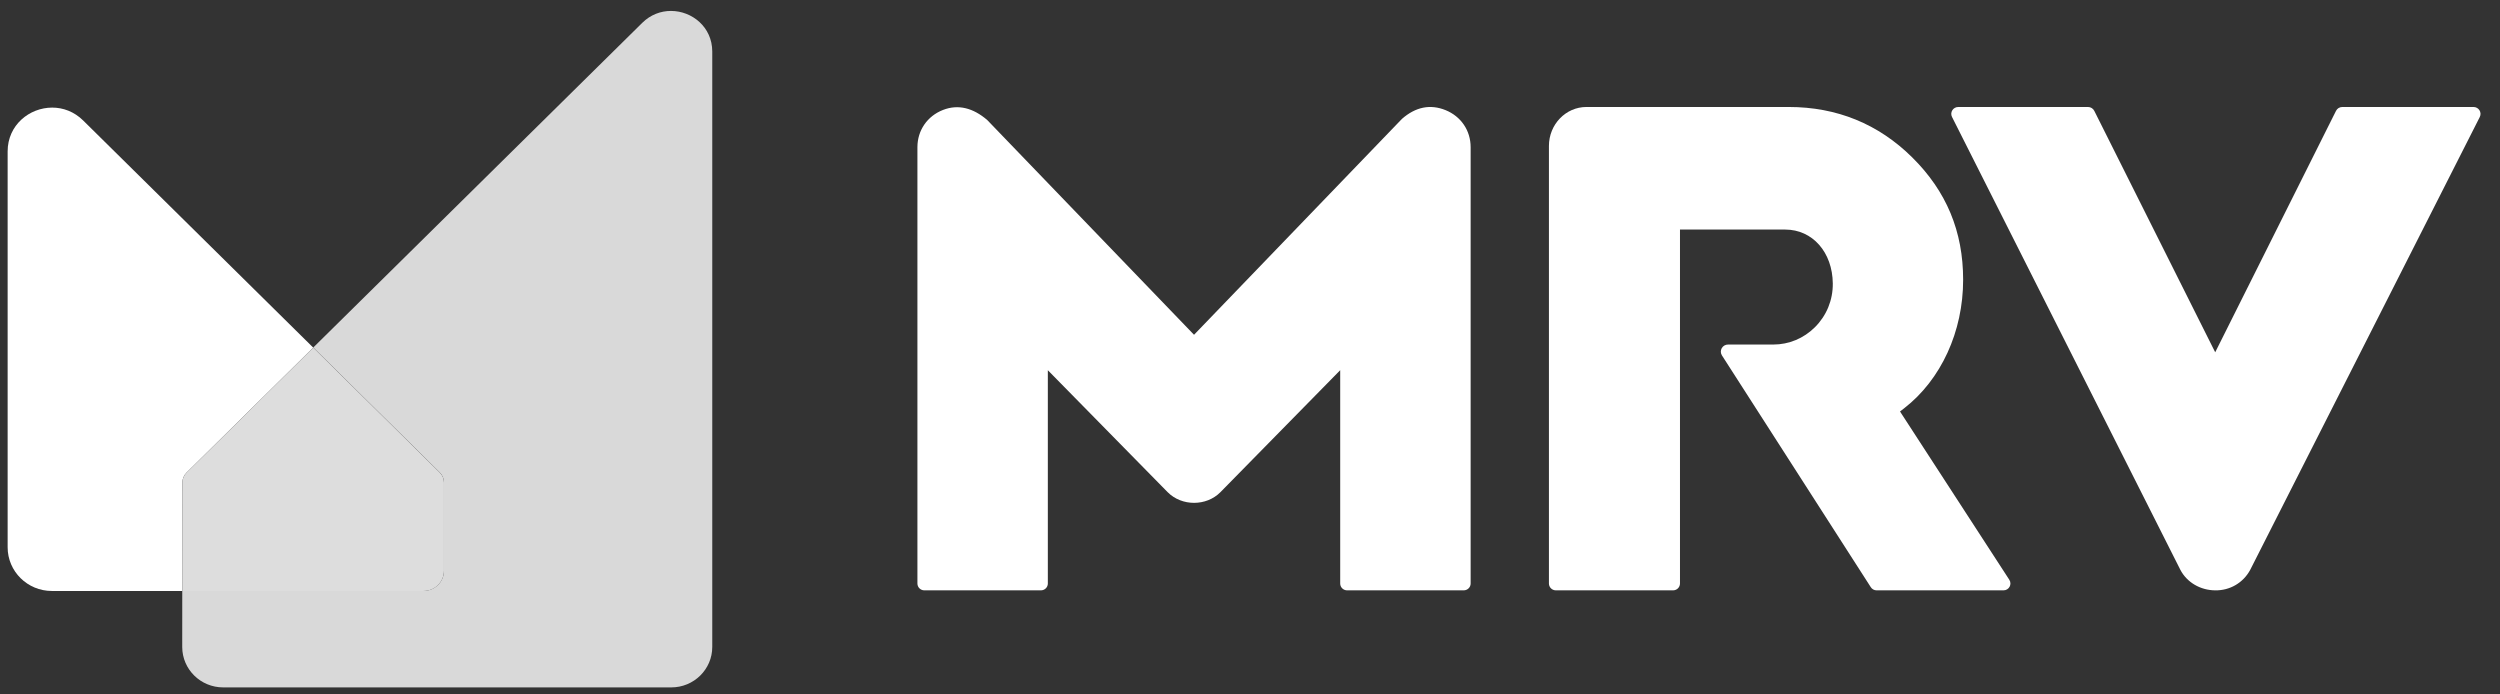
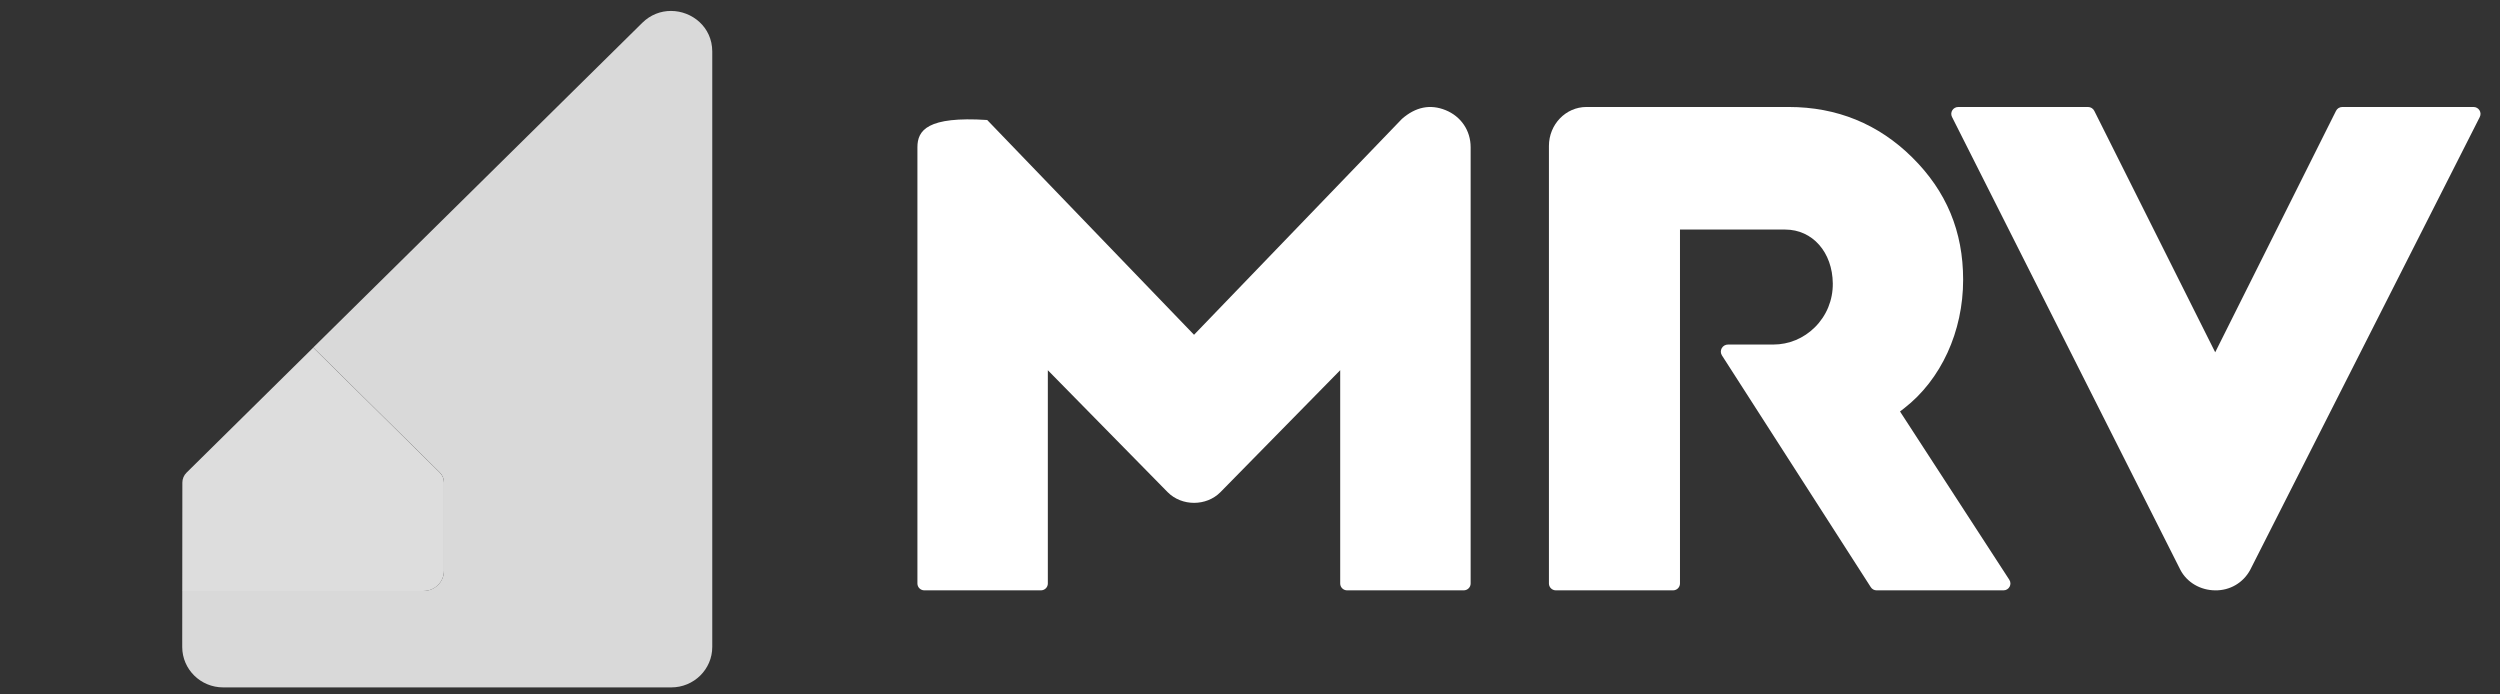
<svg xmlns="http://www.w3.org/2000/svg" width="126" height="35" viewBox="0 0 126 35" fill="none">
  <rect x="0" y="0" width="126" height="35" fill="#333333" stroke="none" />
  <path d="M32.369 1.152L15.787 17.516L22.166 23.814C22.301 23.948 22.376 24.128 22.376 24.317V28.763C22.376 29.325 21.915 29.781 21.346 29.781H9.186L9.184 32.606C9.184 33.733 10.109 34.645 11.25 34.645H33.832C34.973 34.645 35.898 33.733 35.898 32.606V2.59C35.894 1.362 34.877 0.551 33.816 0.551C33.308 0.551 32.79 0.736 32.369 1.152Z" fill="#D9D9D9" />
-   <path d="M0.385 7.629V27.583C0.385 28.799 1.383 29.785 2.614 29.785H9.186L9.191 24.323C9.191 24.135 9.267 23.954 9.402 23.821L15.787 17.52L4.191 6.072C3.737 5.624 3.179 5.423 2.631 5.423C1.484 5.423 0.385 6.302 0.385 7.629Z" fill="white" />
  <path d="M9.402 23.821C9.267 23.954 9.191 24.135 9.191 24.323L9.186 29.785H21.346C21.915 29.785 22.376 29.329 22.376 28.767V24.321C22.376 24.132 22.3 23.952 22.166 23.818L15.787 17.52L9.402 23.821Z" fill="#DDDDDD" />
  <path d="M95.971 20.576C97.832 19.132 98.942 16.712 98.942 14.102C98.942 11.659 98.101 9.639 96.372 7.929C94.67 6.246 92.577 5.392 90.152 5.392H79.956C78.914 5.392 78.066 6.272 78.066 7.353V29.408C78.066 29.599 78.224 29.754 78.417 29.754H84.321C84.514 29.754 84.671 29.599 84.671 29.408V11.57H89.975C91.351 11.57 92.359 12.714 92.373 14.29C92.38 15.124 92.06 15.906 91.472 16.492C90.906 17.055 90.161 17.365 89.373 17.365H87.093C86.96 17.365 86.841 17.433 86.776 17.548C86.712 17.662 86.714 17.797 86.784 17.91L94.284 29.588C94.347 29.692 94.46 29.754 94.582 29.754H100.975C101.253 29.754 101.42 29.45 101.269 29.22L95.761 20.739L95.971 20.576Z" fill="white" />
  <path d="M111.646 17.755L105.556 5.595C105.499 5.471 105.373 5.392 105.235 5.392H98.698C98.436 5.392 98.265 5.662 98.381 5.894L109.893 28.725C110.224 29.353 110.899 29.749 111.646 29.754C112.386 29.765 113.054 29.377 113.408 28.725L124.982 5.895C125.097 5.663 124.927 5.392 124.665 5.392H118.052C117.914 5.392 117.788 5.471 117.731 5.595L111.646 17.755Z" fill="white" />
-   <path d="M72.854 5.55C72.087 5.241 71.353 5.385 70.66 5.99L60.179 16.873L49.755 6.048C49.047 5.441 48.295 5.242 47.528 5.541C46.733 5.851 46.238 6.573 46.238 7.418V29.41C46.238 29.6 46.395 29.754 46.588 29.754H52.461C52.655 29.754 52.811 29.6 52.811 29.41V18.659L58.849 24.805C59.565 25.525 60.799 25.52 61.505 24.81L67.546 18.658V29.41C67.546 29.6 67.703 29.754 67.896 29.754H73.769C73.963 29.754 74.12 29.6 74.12 29.41V7.418C74.12 6.581 73.635 5.865 72.854 5.55Z" fill="white" />
+   <path d="M72.854 5.55C72.087 5.241 71.353 5.385 70.66 5.99L60.179 16.873L49.755 6.048C46.733 5.851 46.238 6.573 46.238 7.418V29.41C46.238 29.6 46.395 29.754 46.588 29.754H52.461C52.655 29.754 52.811 29.6 52.811 29.41V18.659L58.849 24.805C59.565 25.525 60.799 25.52 61.505 24.81L67.546 18.658V29.41C67.546 29.6 67.703 29.754 67.896 29.754H73.769C73.963 29.754 74.12 29.6 74.12 29.41V7.418C74.12 6.581 73.635 5.865 72.854 5.55Z" fill="white" />
</svg>